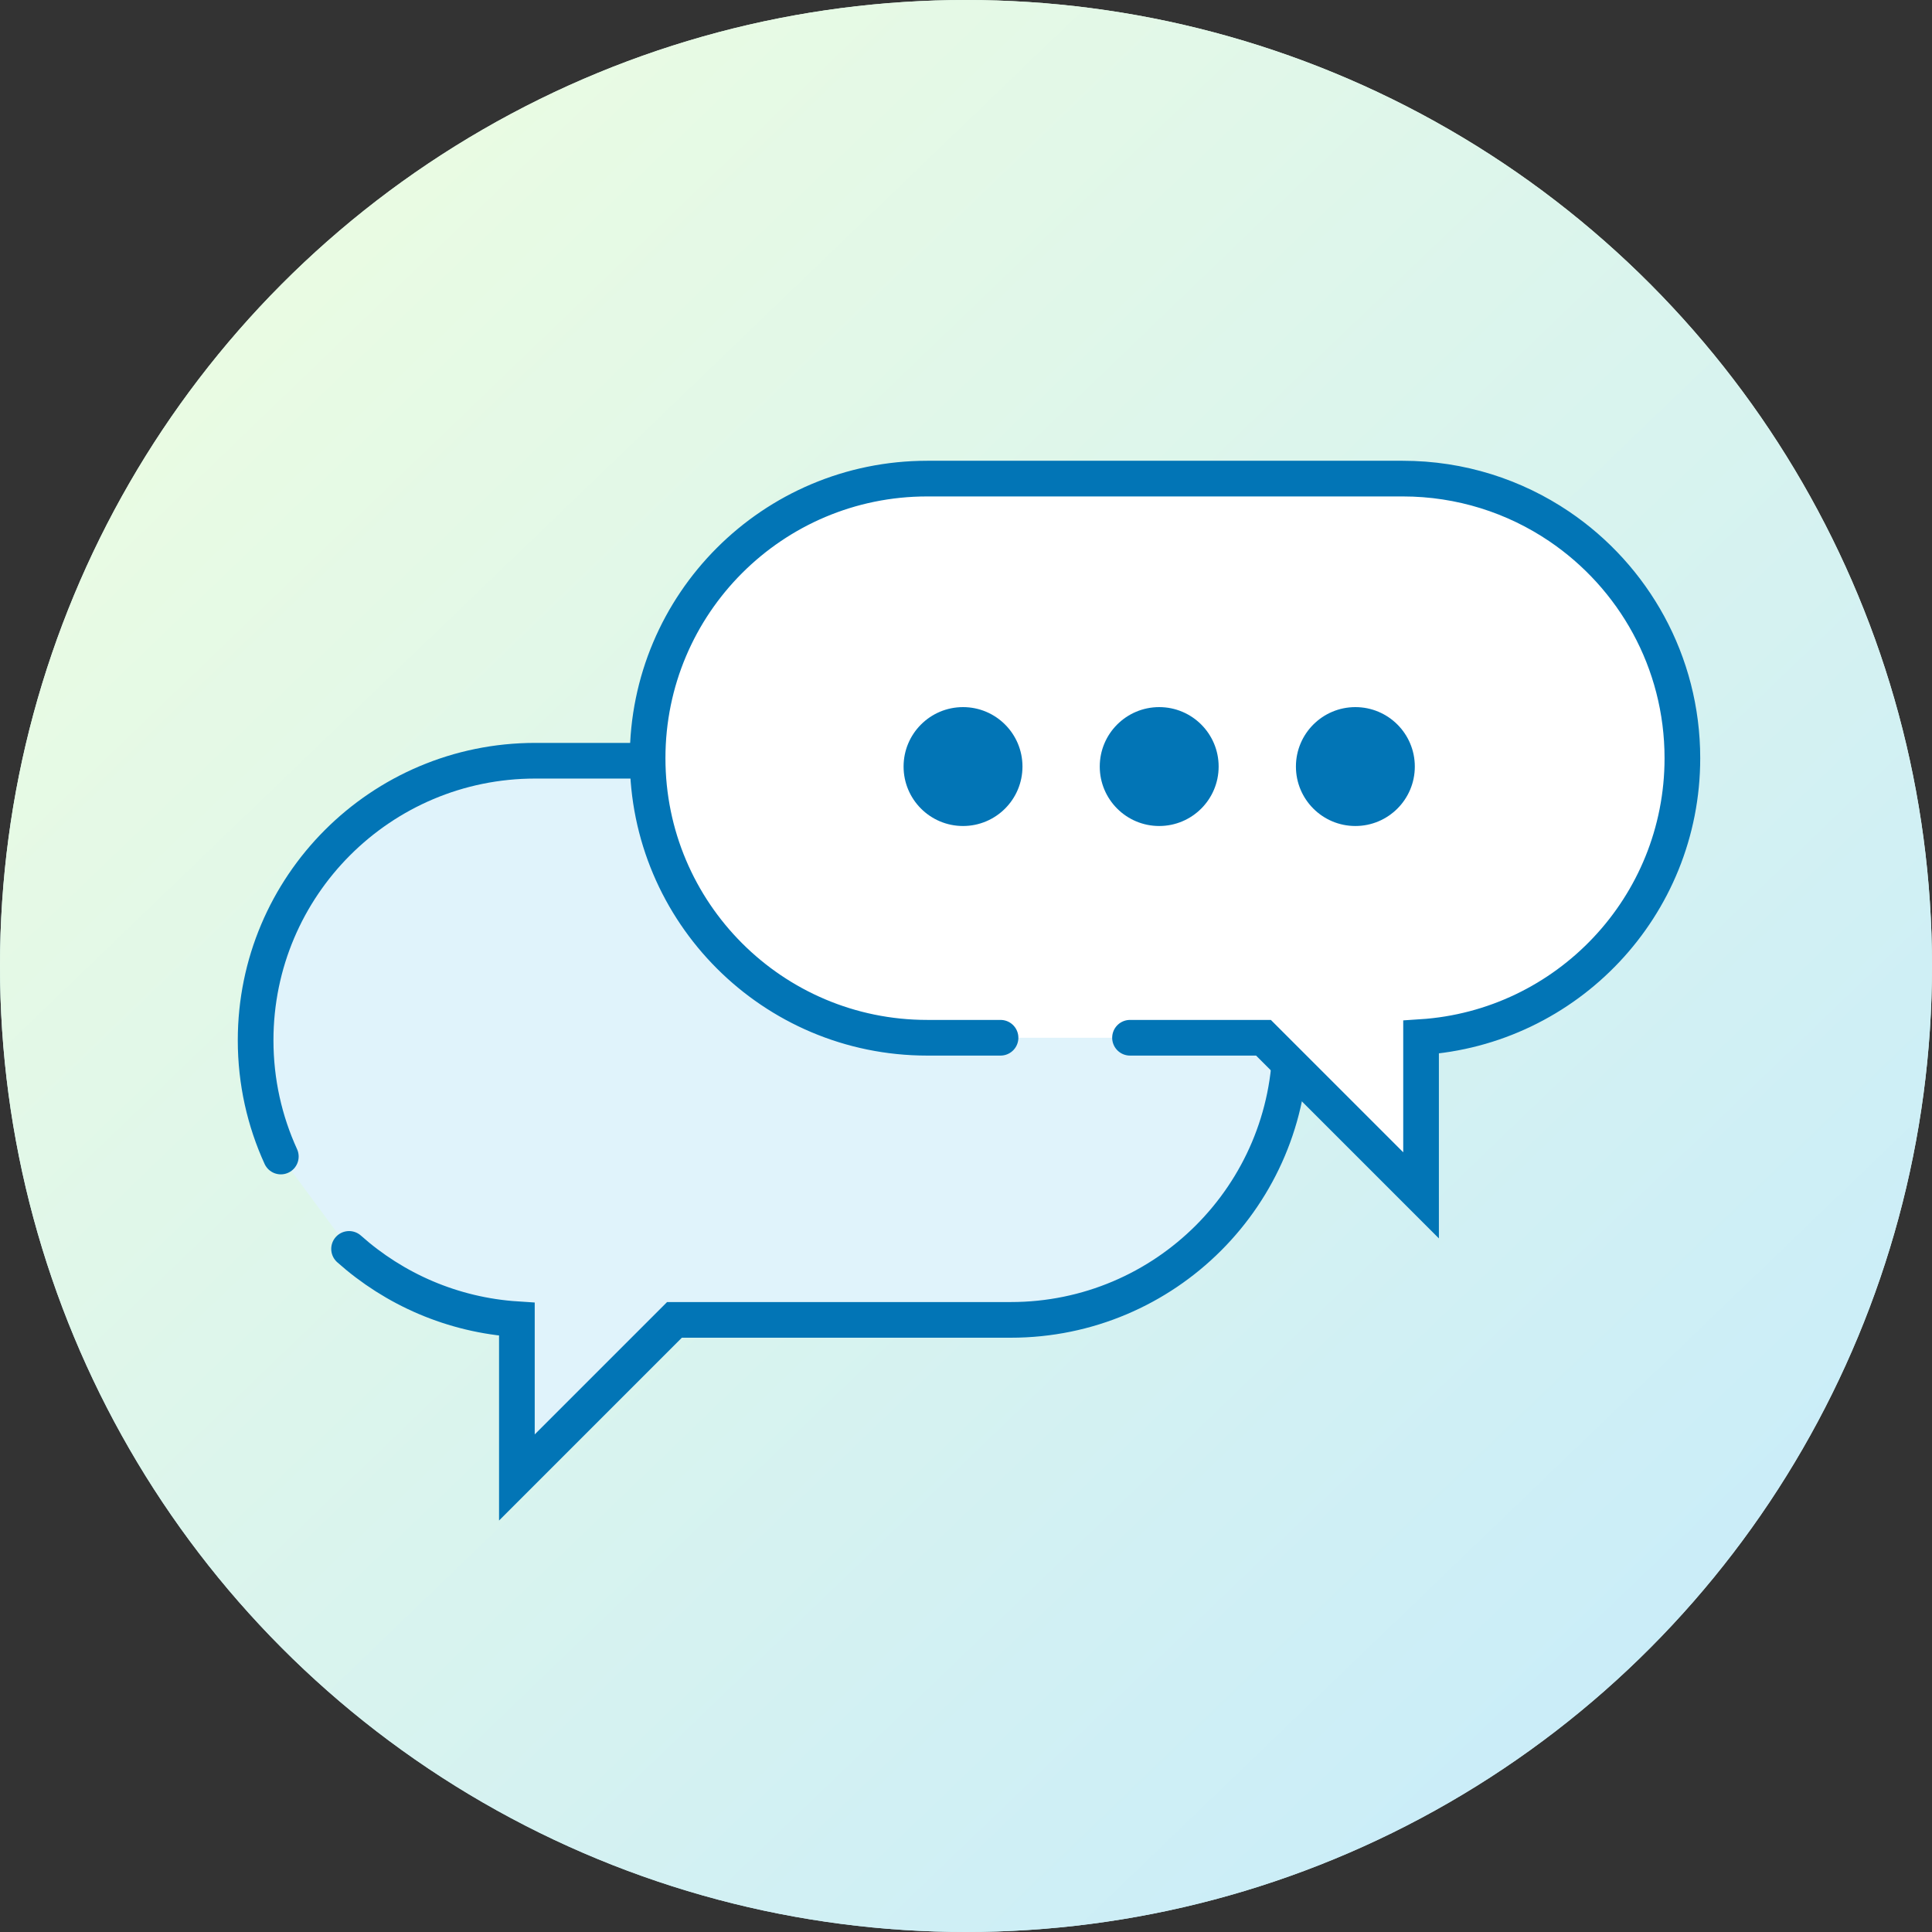
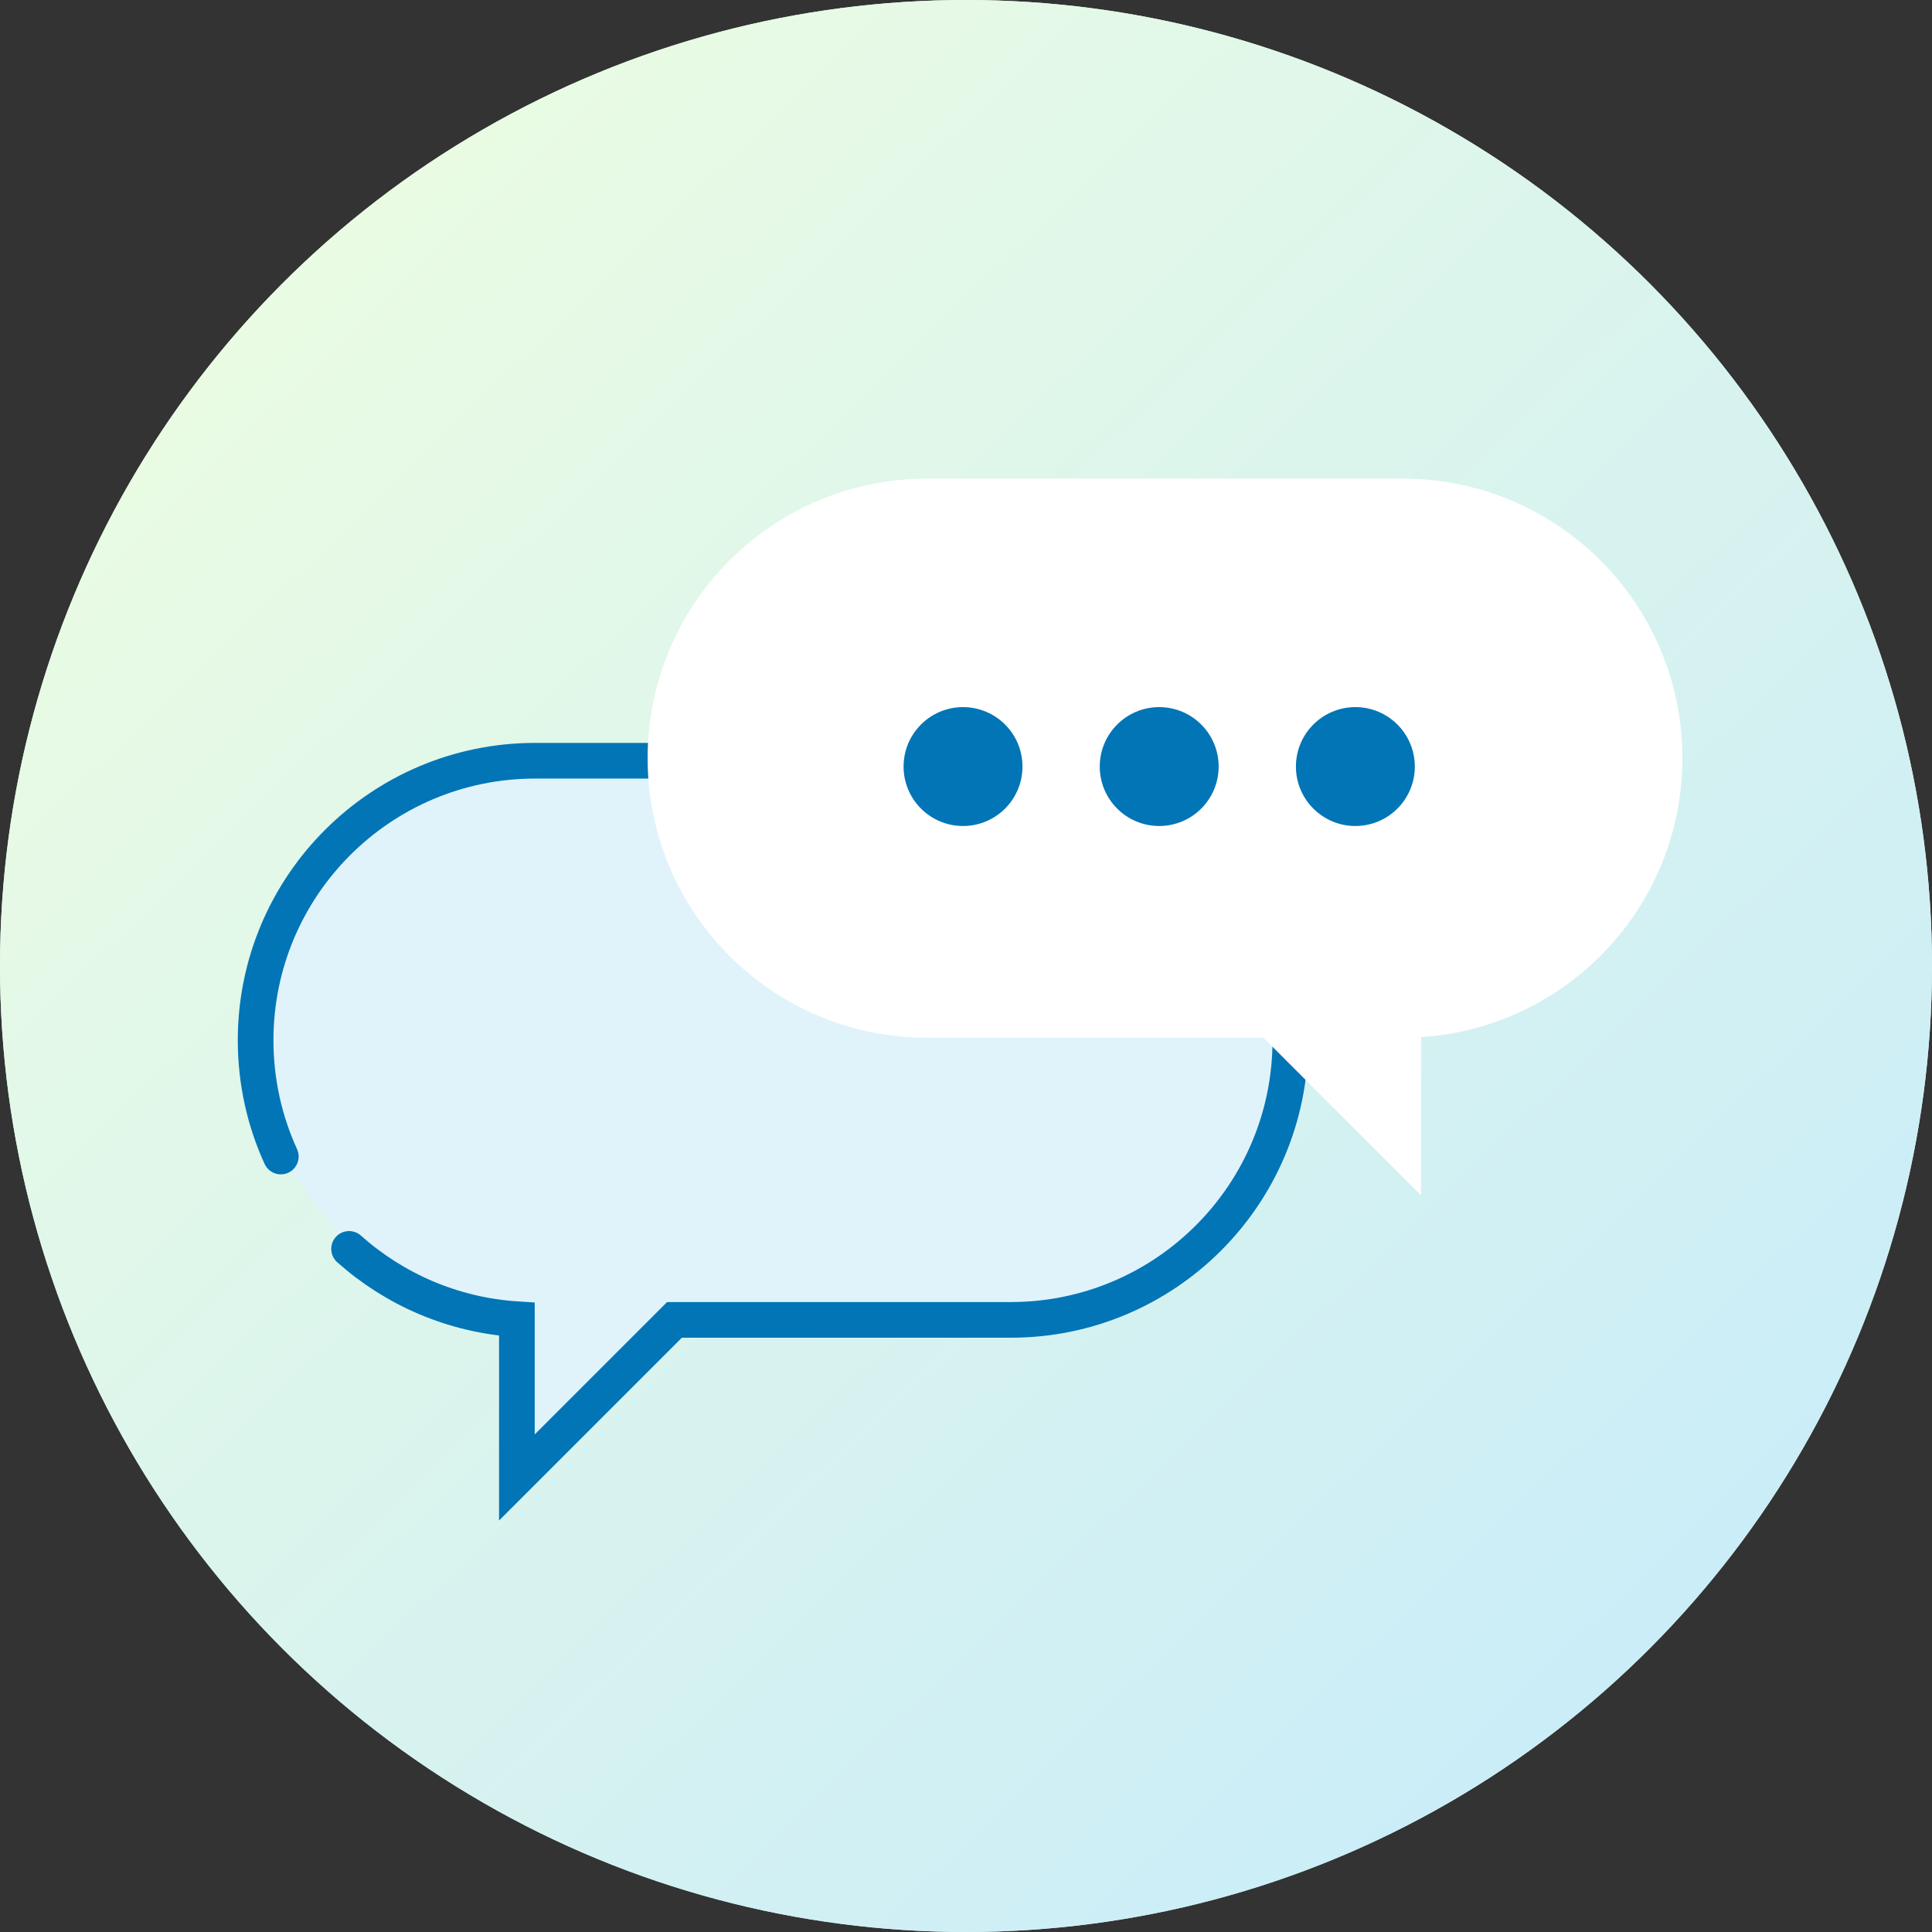
<svg xmlns="http://www.w3.org/2000/svg" width="325" height="325" viewBox="0 0 325 325" fill="none">
  <rect x="0" y="0" width="325" height="325" fill="#333333" stroke="none" />
  <g id="Academic-Technical-Helpdesk-interactive-graphic">
    <g id="Oval">
      <circle cx="162.5" cy="162.5" r="162.5" fill="url(#paint0_linear_1895_9496)" />
      <circle cx="162.5" cy="162.5" r="162.5" fill="url(#paint1_linear_1895_9496)" />
    </g>
    <g id="Layer_2">
      <g id="Vector">
        <path d="M58.72 210.09C66.32 216.87 76.14 221.22 86.95 221.92V248.54L113.46 222.03H170.03C196.01 222.03 217.06 200.97 217.06 175C217.06 149.02 196 127.97 170.03 127.97H90.03C64.05 127.97 43 149.03 43 175C43 181.98 44.52 188.6 47.24 194.55" fill="#E0F3FB" />
        <path d="M58.72 210.09C66.32 216.87 76.14 221.22 86.95 221.92V248.54L113.46 222.03H170.03C196.01 222.03 217.06 200.97 217.06 175C217.06 149.02 196 127.97 170.03 127.97H90.03C64.05 127.97 43 149.03 43 175C43 181.98 44.52 188.6 47.24 194.55" stroke="#0275B6" stroke-width="6" stroke-miterlimit="10" stroke-linecap="round" />
      </g>
      <g id="Vector_2">
        <path d="M190.09 174.57H212.54L239.05 201.08V174.46C263.59 172.87 283.01 152.48 283.01 127.54C283.01 111.31 274.78 96.99 262.27 88.54C254.76 83.47 245.71 80.51 235.97 80.51H155.97C129.99 80.51 108.94 101.57 108.94 127.54C108.94 153.52 130 174.57 155.97 174.57H168.31" fill="white" />
-         <path d="M190.09 174.57H212.54L239.05 201.08V174.46C263.59 172.87 283.01 152.48 283.01 127.54C283.01 111.31 274.78 96.99 262.27 88.54C254.76 83.47 245.71 80.51 235.97 80.51H155.97C129.99 80.51 108.94 101.57 108.94 127.54C108.94 153.52 130 174.57 155.97 174.57H168.31" stroke="#0275B6" stroke-width="6" stroke-miterlimit="10" stroke-linecap="round" />
      </g>
-       <path id="Vector_3" d="M162 138.95C167.523 138.95 172 134.473 172 128.95C172 123.427 167.523 118.95 162 118.95C156.477 118.95 152 123.427 152 128.95C152 134.473 156.477 138.95 162 138.95Z" fill="#0275B6" />
+       <path id="Vector_3" d="M162 138.95C167.523 138.95 172 134.473 172 128.95C172 123.427 167.523 118.95 162 118.95C156.477 118.95 152 123.427 152 128.95C152 134.473 156.477 138.95 162 138.95" fill="#0275B6" />
      <path id="Vector_4" d="M195 138.95C200.523 138.95 205 134.473 205 128.95C205 123.427 200.523 118.95 195 118.95C189.477 118.95 185 123.427 185 128.95C185 134.473 189.477 138.95 195 138.95Z" fill="#0275B6" />
      <path id="Vector_5" d="M228 138.95C233.523 138.95 238 134.473 238 128.95C238 123.427 233.523 118.95 228 118.95C222.477 118.95 218 123.427 218 128.95C218 134.473 222.477 138.95 228 138.95Z" fill="#0275B6" />
    </g>
  </g>
  <defs>
    <linearGradient id="paint0_linear_1895_9496" x1="337.4" y1="10.758" x2="36.951" y2="357.059" gradientUnits="userSpaceOnUse">
      <stop stop-color="#E9FBE3" />
      <stop offset="1" stop-color="#C8ECFA" />
    </linearGradient>
    <linearGradient id="paint1_linear_1895_9496" x1="-75.272" y1="168.862" x2="165.782" y2="419.514" gradientUnits="userSpaceOnUse">
      <stop stop-color="#E9FBE3" />
      <stop offset="1" stop-color="#C8ECFA" />
    </linearGradient>
  </defs>
</svg>